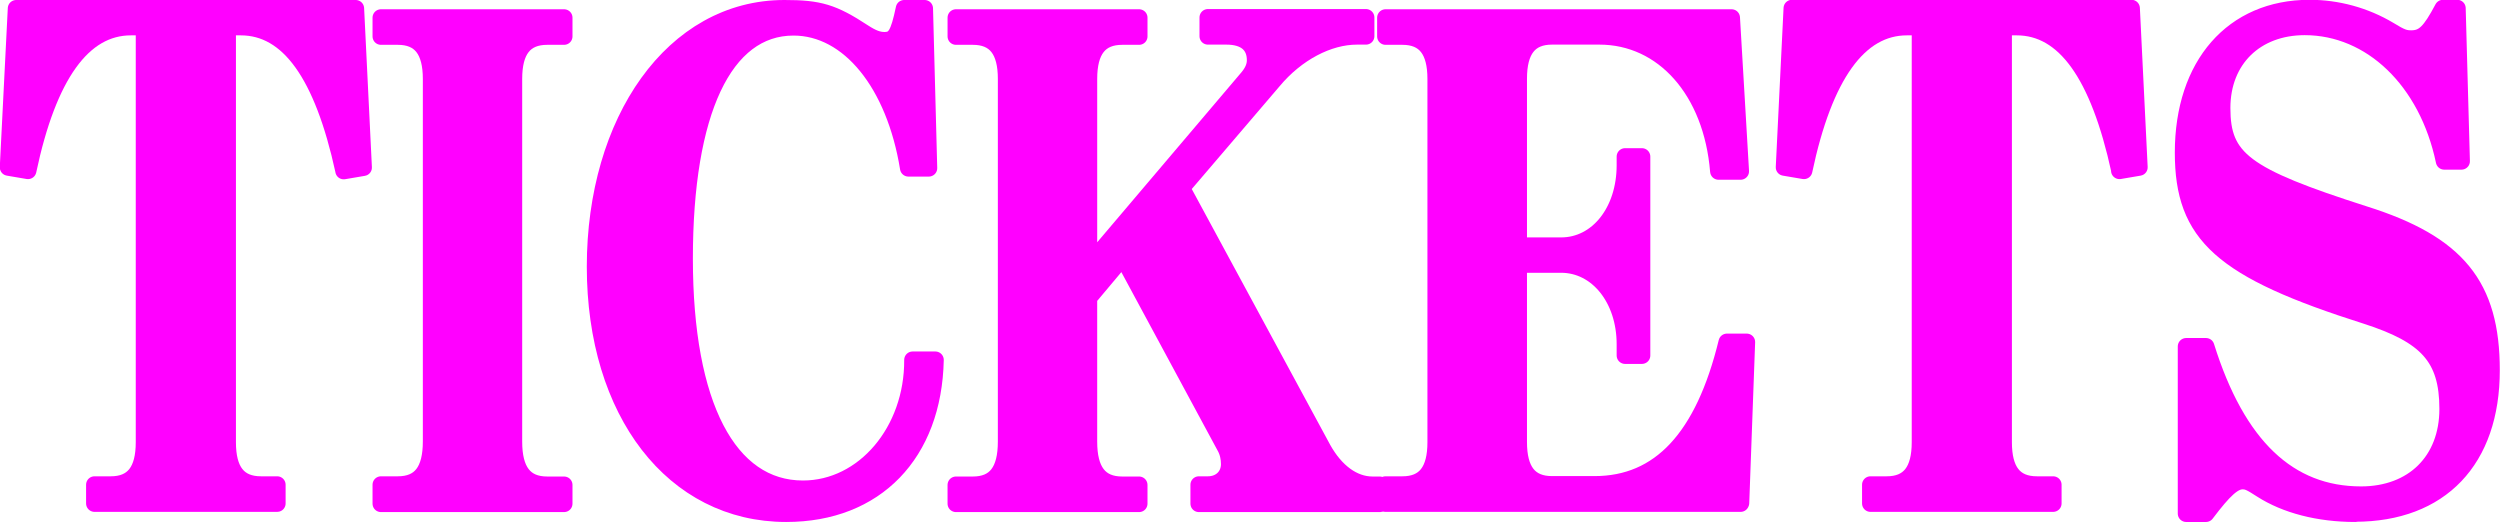
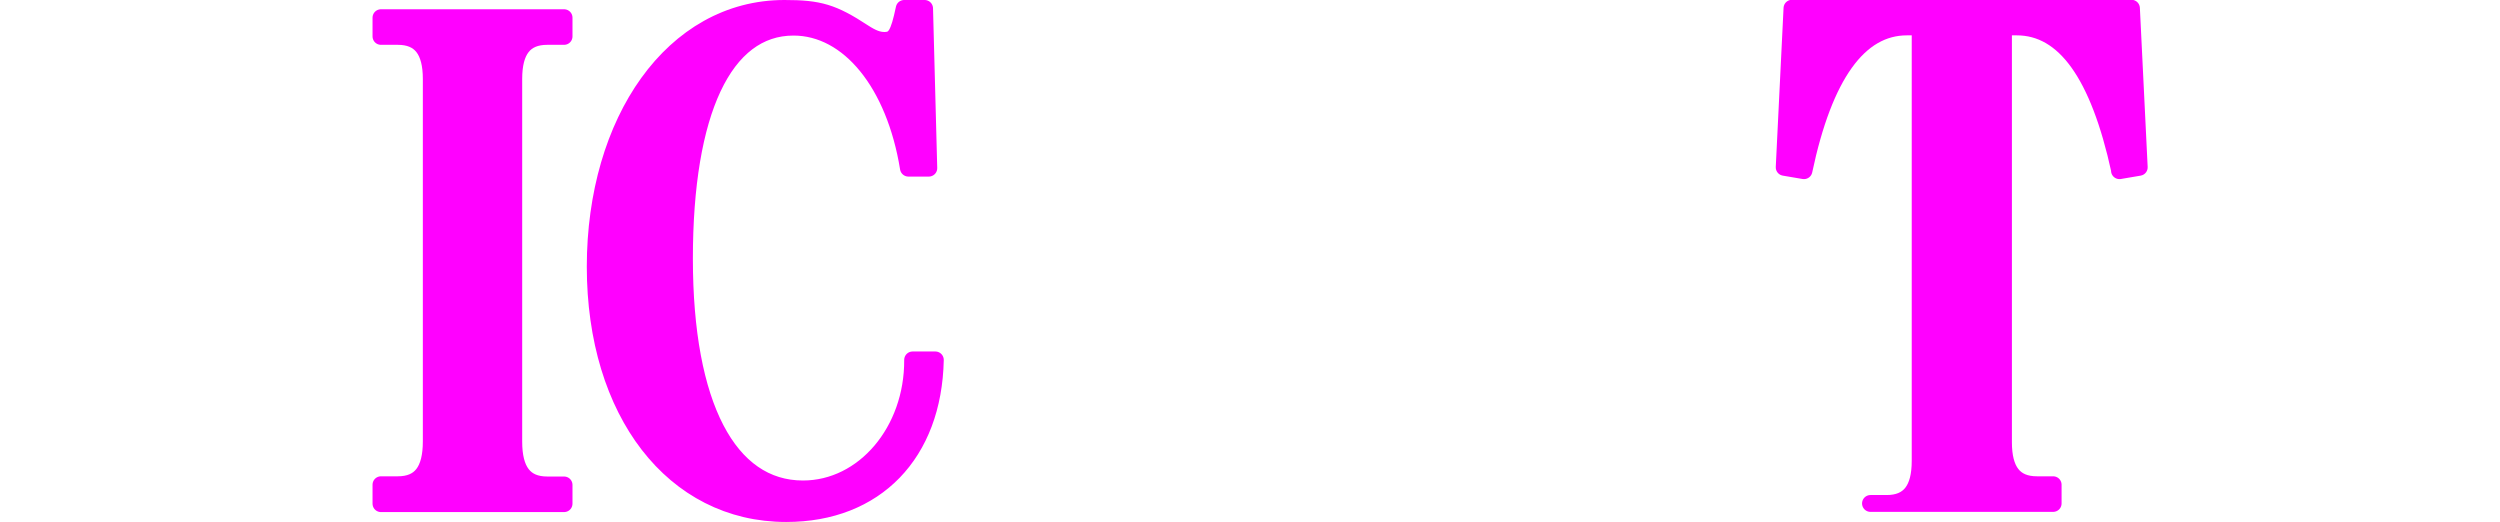
<svg xmlns="http://www.w3.org/2000/svg" id="_レイヤー_2" data-name="レイヤー 2" viewBox="0 0 118.78 24.8">
  <defs>
    <style>
      .cls-1 {
        fill: #f0f;
        stroke: #f0f;
        stroke-linejoin: round;
        stroke-width: .8px;
      }
    </style>
  </defs>
  <g id="_レイヤー_1-2" data-name="レイヤー 1">
    <g>
-       <path class="cls-1" d="M16.33,8.11c-1-4.59-2.62-6.83-4.89-6.83h-.63v19.73c0,1.36.51,2.02,1.59,2.02h.77v.89H4.49v-.89h.77c1.08,0,1.59-.66,1.59-2.02V1.28h-.63c-2.28,0-3.93,2.28-4.89,6.83l-.94-.16L.77.4h16.13l.37,7.56-.94.16Z" />
      <path class="cls-1" d="M18.1,23.92v-.89h.8c1.08,0,1.59-.66,1.59-2.06V3.75c0-1.36-.51-2.02-1.59-2.02h-.8v-.89h8.7v.89h-.8c-1.08,0-1.59.66-1.59,2.02v17.23c0,1.39.51,2.06,1.59,2.06h.8v.89h-8.7Z" />
      <path class="cls-1" d="M37.35,24.4c-5.35,0-9.07-4.81-9.07-11.73S31.98.4,37.27.4c1.65,0,2.3.19,3.75,1.14.43.28.71.38,1,.38.51,0,.68-.28.94-1.52h.97l.2,7.59h-.97c-.65-4.02-2.82-6.7-5.46-6.7-3.3,0-5.18,4.02-5.18,11s2.1,10.94,5.63,10.94c2.9,0,5.23-2.75,5.21-6.13h1.08c-.09,4.46-2.84,7.3-7.08,7.3Z" />
-       <path class="cls-1" d="M56.96,23.92v-.89h.43c.6,0,1.02-.41,1.02-.98,0-.28-.06-.57-.2-.82l-4.86-9.01-1.62,1.93v6.83c0,1.39.51,2.06,1.59,2.06h.8v.89h-8.7v-.89h.8c1.08,0,1.59-.66,1.59-2.06V3.75c0-1.36-.51-2.02-1.59-2.02h-.8v-.89h8.7v.89h-.8c-1.08,0-1.59.66-1.59,2.02v8.85l7.57-8.92c.23-.28.34-.54.34-.82,0-.73-.48-1.14-1.37-1.14h-.88v-.89h7.51v.89h-.43c-1.36,0-2.87.79-3.98,2.12l-4.35,5.09,6.71,12.4c.6,1.08,1.45,1.71,2.36,1.71h.34v.89h-8.59Z" />
-       <path class="cls-1" d="M82.7,23.92h-16.87v-.89h.8c1.08,0,1.59-.66,1.59-2.02V3.75c0-1.36-.51-2.02-1.59-2.02h-.8v-.89h16.44l.43,7.3h-1.05c-.31-3.83-2.62-6.42-5.66-6.42h-2.25c-1.08,0-1.59.66-1.59,2.02v7.94h2.02c1.74,0,3.04-1.64,3.04-3.83v-.41h.8v9.45h-.8v-.54c0-2.15-1.31-3.79-3.04-3.79h-2.02v8.44c0,1.36.51,2.02,1.59,2.02h2.02c3.1,0,5.18-2.21,6.29-6.77h.94l-.28,7.65Z" />
-       <path class="cls-1" d="M100.71,8.11c-1-4.59-2.62-6.83-4.89-6.83h-.63v19.73c0,1.36.51,2.02,1.59,2.02h.77v.89h-8.68v-.89h.77c1.08,0,1.59-.66,1.59-2.02V1.28h-.63c-2.28,0-3.93,2.28-4.89,6.83l-.94-.16.37-7.56h16.13l.37,7.56-.94.16Z" />
-       <path class="cls-1" d="M111.9,24.4c-1.74,0-3.3-.41-4.44-1.14-.54-.35-.68-.41-.91-.41-.43,0-.88.41-1.74,1.55h-.94v-7.94h.94c1.48,4.74,3.93,7.05,7.37,7.05,2.47,0,4.12-1.61,4.12-4.08s-1.02-3.51-3.87-4.43c-6.88-2.18-8.7-3.83-8.7-7.75,0-4.17,2.36-6.86,6-6.86,1.31,0,2.62.35,3.78,1.04.57.35.74.41,1.05.41.6,0,.91-.32,1.51-1.45h.68l.2,7.27h-.82c-.8-3.83-3.47-6.39-6.63-6.39-2.33,0-3.93,1.55-3.93,3.86,0,2.43,1.05,3.23,6.77,5.06,4.41,1.39,6.03,3.38,6.03,7.4,0,4.27-2.42,6.8-6.49,6.8Z" />
+       <path class="cls-1" d="M100.71,8.11c-1-4.59-2.62-6.83-4.89-6.83h-.63v19.73c0,1.36.51,2.02,1.59,2.02h.77v.89h-8.68h.77c1.08,0,1.59-.66,1.59-2.02V1.28h-.63c-2.28,0-3.93,2.28-4.89,6.83l-.94-.16.37-7.56h16.13l.37,7.56-.94.16Z" />
    </g>
  </g>
</svg>